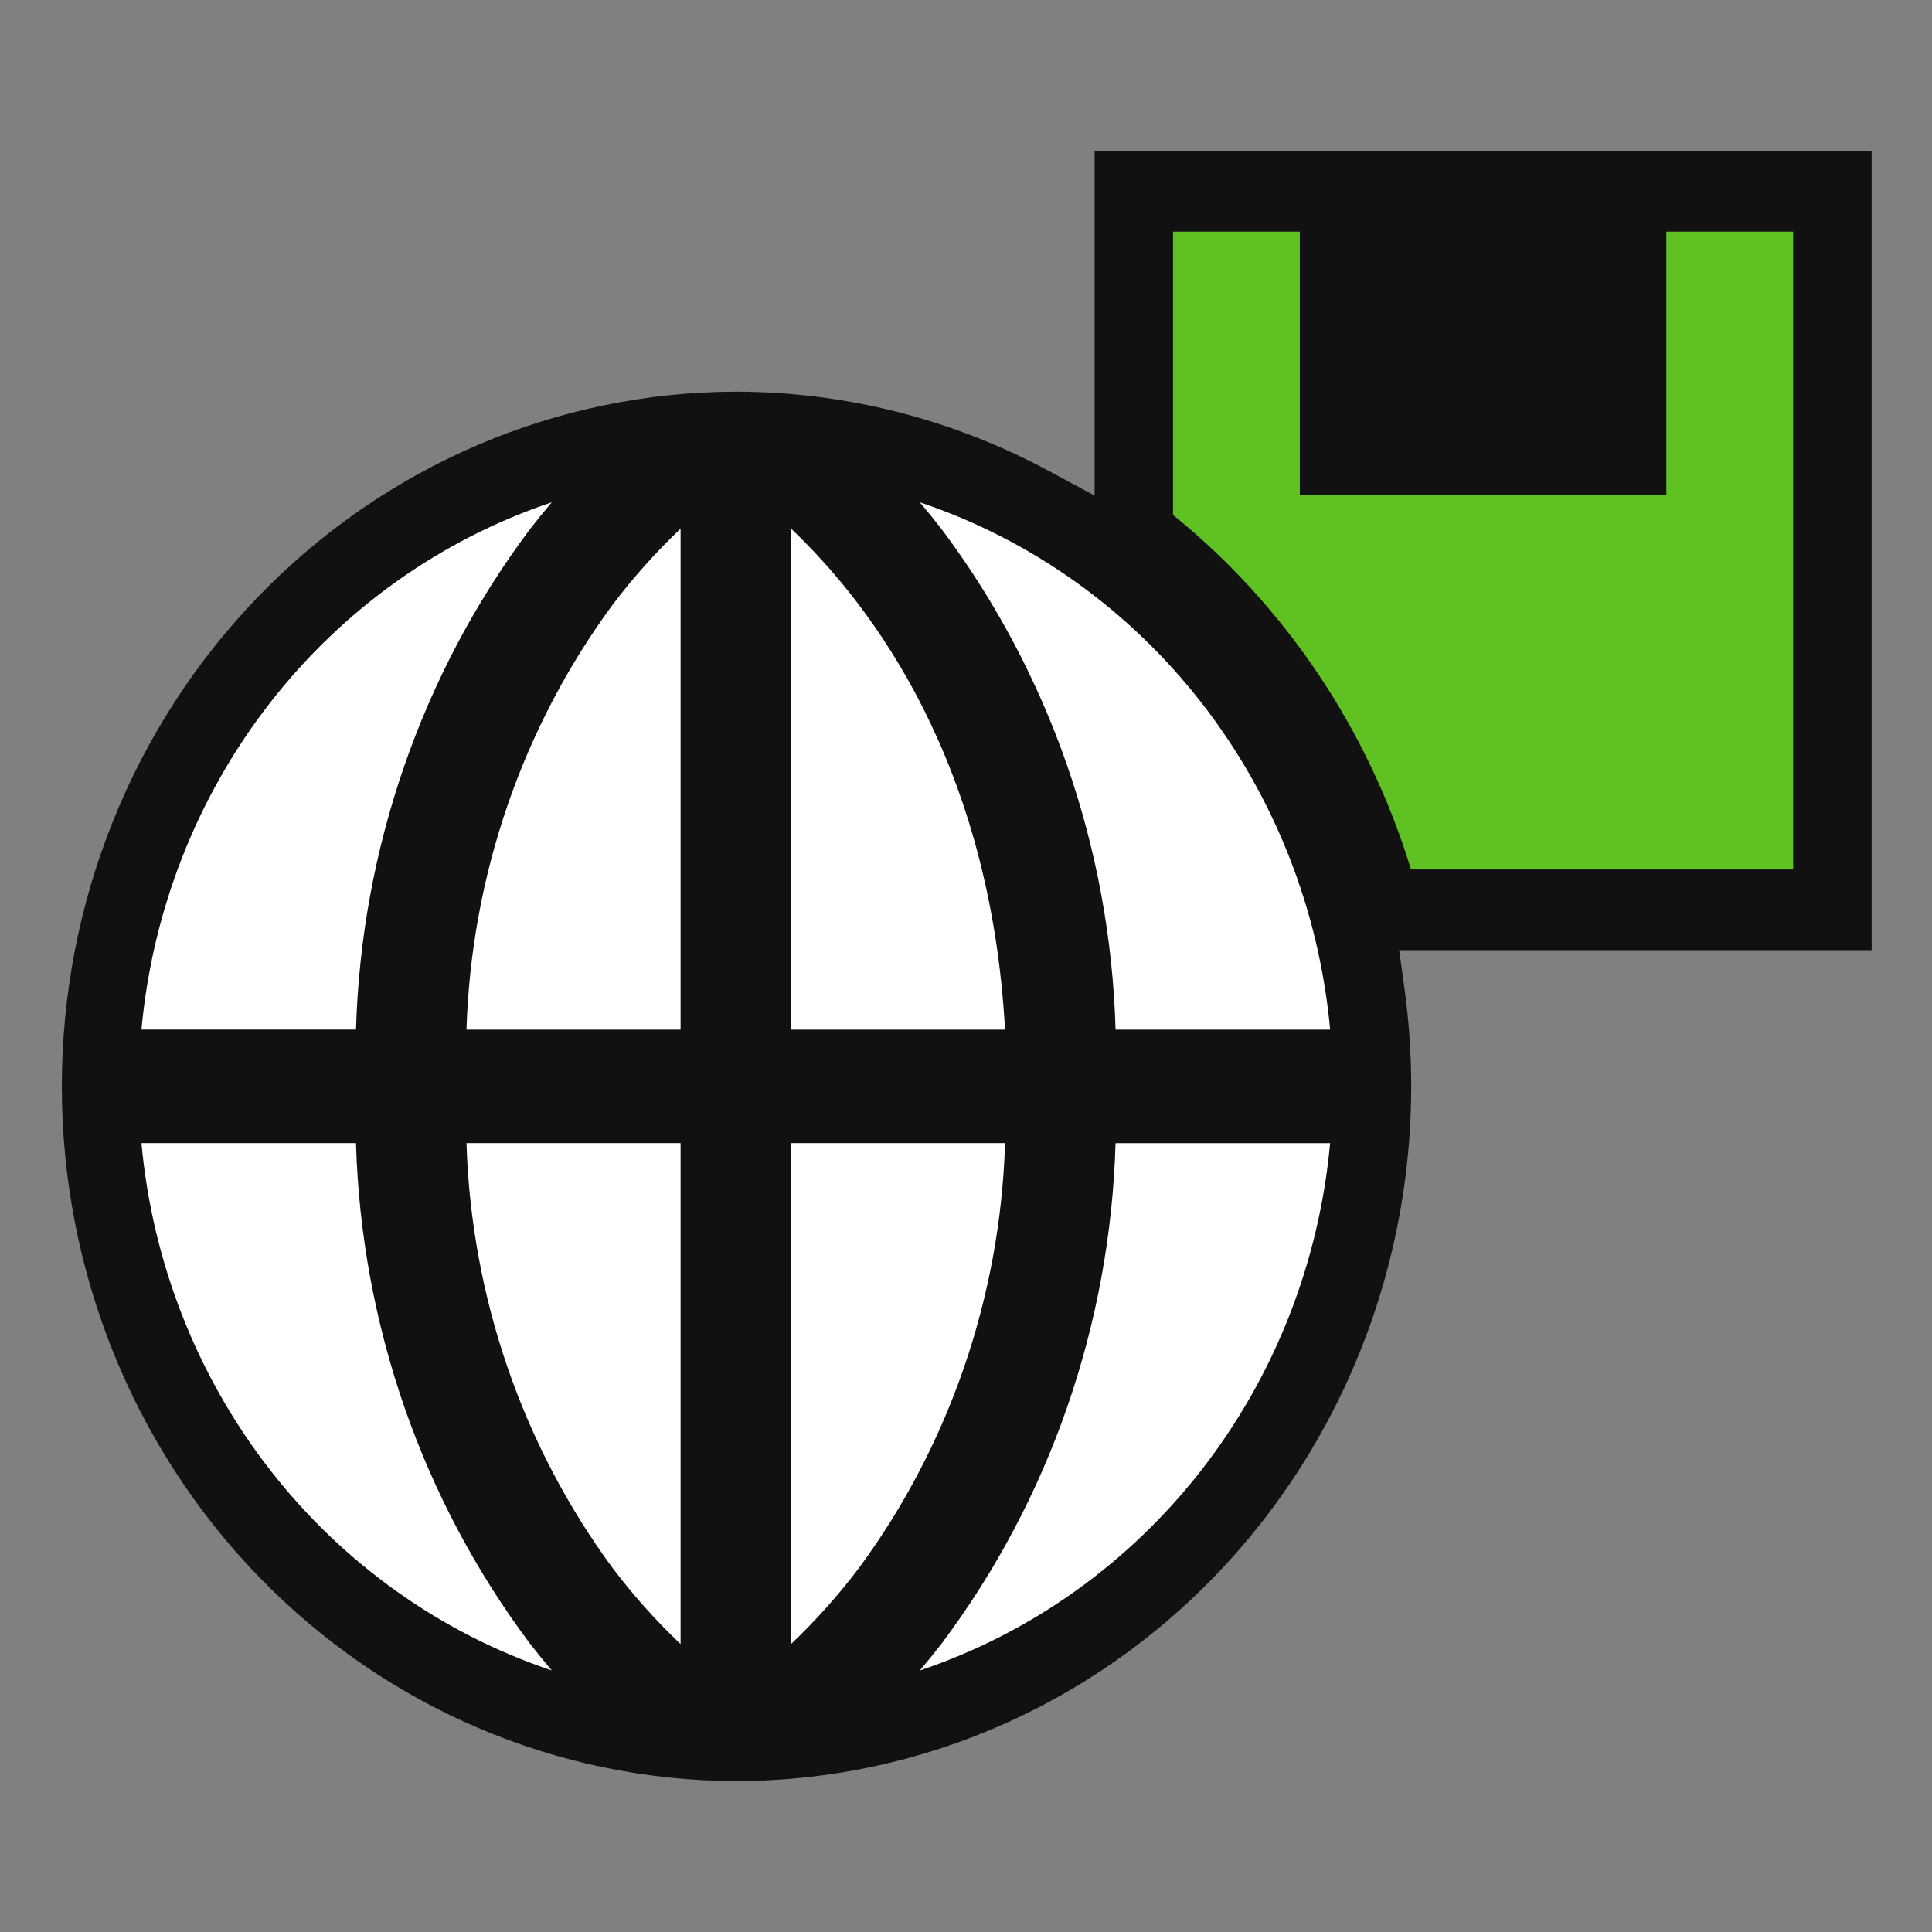
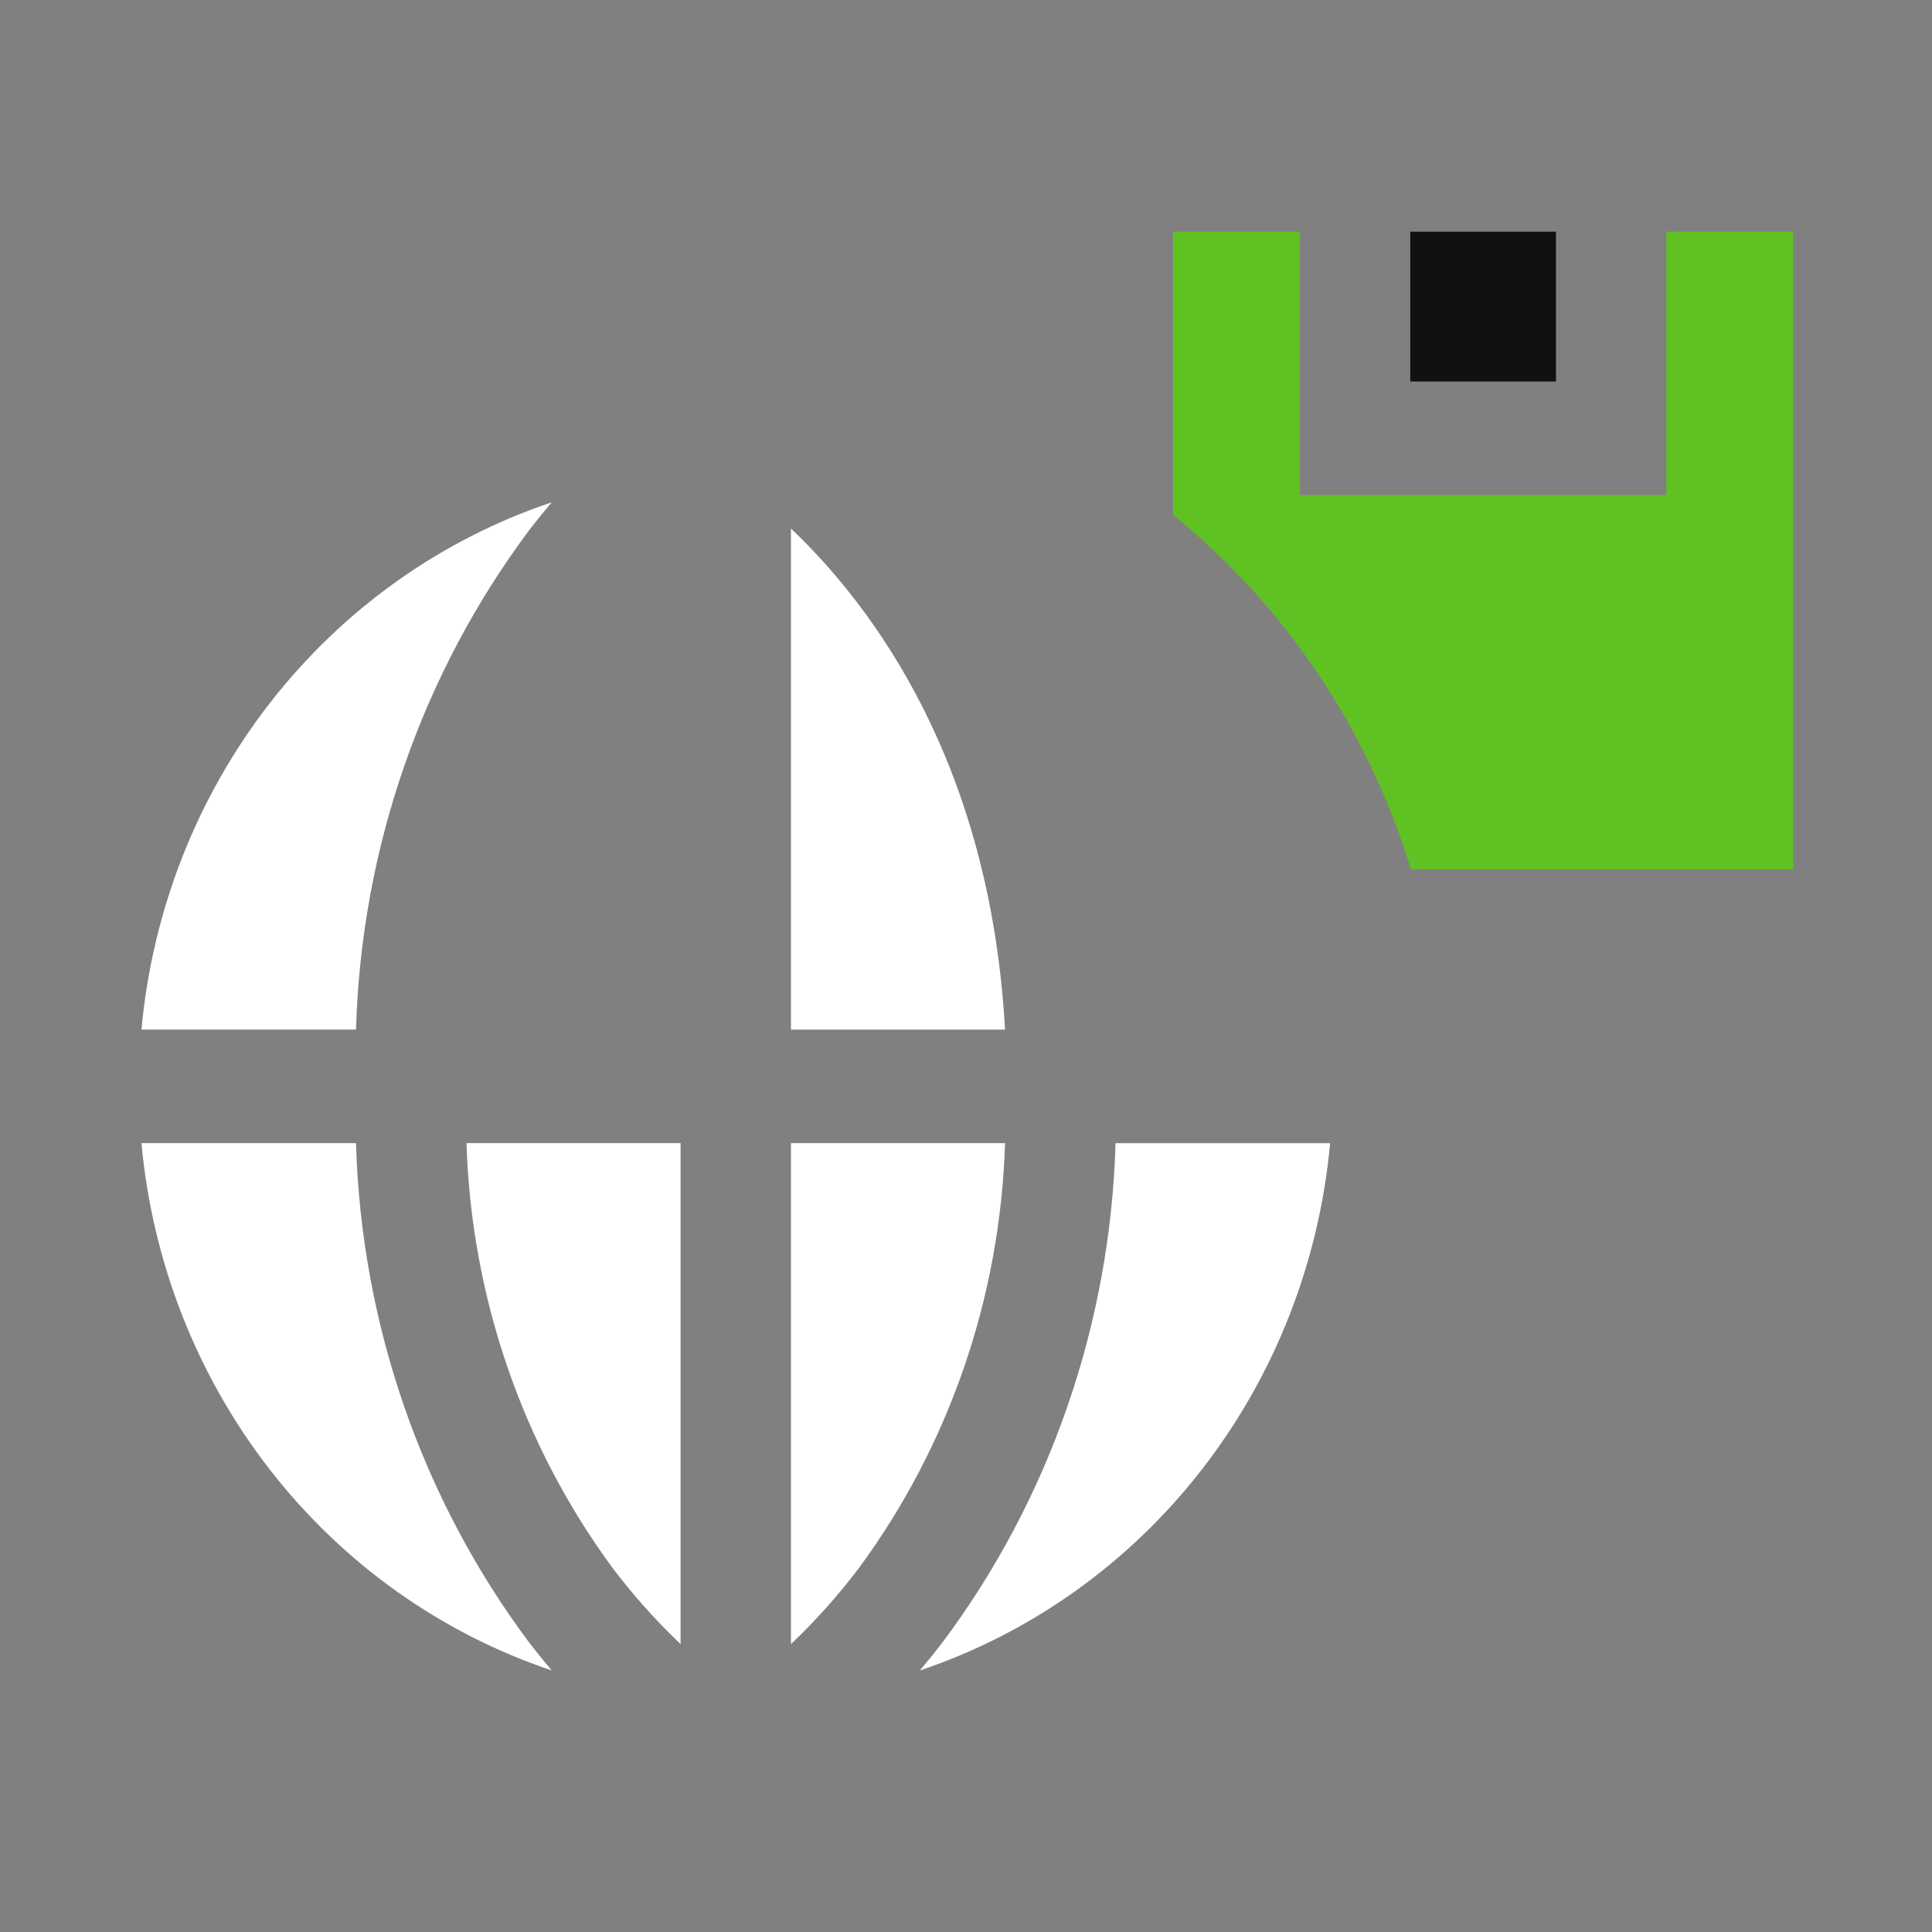
<svg xmlns="http://www.w3.org/2000/svg" width="64" height="64" viewBox="0 0 64 64" fill="none">
  <rect x="0" y="0" width="64" height="64" fill="#808080" stroke="none" />
  <g clip-path="url(#clip0)">
-     <path d="M24.373 59C18.448 58.987 12.769 56.556 8.584 52.242C4.398 47.928 2.048 42.082 2.048 35.987C2.048 29.893 4.398 24.047 8.584 19.733C12.769 15.418 18.448 12.988 24.373 12.975C27.973 12.977 31.52 13.872 34.712 15.584L36.259 16.417V5H62V31.476H46.35L46.521 32.717C46.977 35.981 46.745 39.309 45.841 42.474C44.937 45.639 43.382 48.566 41.282 51.059C39.182 53.552 36.585 55.551 33.668 56.921C30.75 58.291 27.581 59 24.374 59L24.373 59Z" fill="#111111" />
    <path d="M18.277 16.64C18.033 16.927 17.787 17.229 17.541 17.548C13.979 22.308 11.967 28.102 11.793 34.106H4.686C5.049 30.149 6.529 26.387 8.944 23.284C11.359 20.181 14.603 17.871 18.277 16.64Z" fill="white" />
    <path d="M4.686 37.868H11.793C11.967 43.872 13.979 49.667 17.541 54.427C17.787 54.745 18.033 55.047 18.277 55.335C14.603 54.103 11.359 51.794 8.944 48.69C6.529 45.587 5.049 41.825 4.686 37.868Z" fill="white" />
    <path d="M22.545 54.462C21.729 53.687 20.976 52.845 20.294 51.943C17.303 47.88 15.611 42.962 15.453 37.868H22.545V54.462Z" fill="white" />
-     <path d="M22.545 34.107H15.453C15.611 29.013 17.303 24.095 20.294 20.032C20.976 19.131 21.729 18.288 22.545 17.513V34.107Z" fill="white" />
    <path d="M51.543 7.674H46.717V12.638H51.543V7.674Z" fill="#111111" />
-     <path d="M44.063 34.107H36.955C36.781 28.102 34.77 22.308 31.207 17.548C30.961 17.23 30.715 16.928 30.471 16.64C34.145 17.871 37.389 20.181 39.804 23.284C42.219 26.388 43.699 30.149 44.063 34.107Z" fill="white" />
    <path d="M26.202 34.106V17.509C28.921 20.093 32.802 25.28 33.293 34.107H26.202V34.106Z" fill="white" />
    <path d="M26.202 54.462V37.868H33.294C33.136 42.962 31.445 47.88 28.453 51.943C27.771 52.845 27.018 53.687 26.202 54.462Z" fill="white" />
    <path d="M30.471 55.336C30.715 55.048 30.961 54.746 31.206 54.428C34.769 49.668 36.781 43.873 36.954 37.869H44.062C43.699 41.826 42.219 45.588 39.804 48.691C37.389 51.794 34.145 54.104 30.471 55.336Z" fill="white" />
    <path d="M59.4 28.802H46.741C45.322 24.161 42.575 20.068 38.858 17.057V7.674H43.059V16.399H55.199V7.674H59.4V28.802Z" fill="#60C222" />
  </g>
  <defs>
    <clipPath id="clip0">
      <rect width="60" height="54" fill="white" transform="translate(2 5)" />
    </clipPath>
  </defs>
</svg>